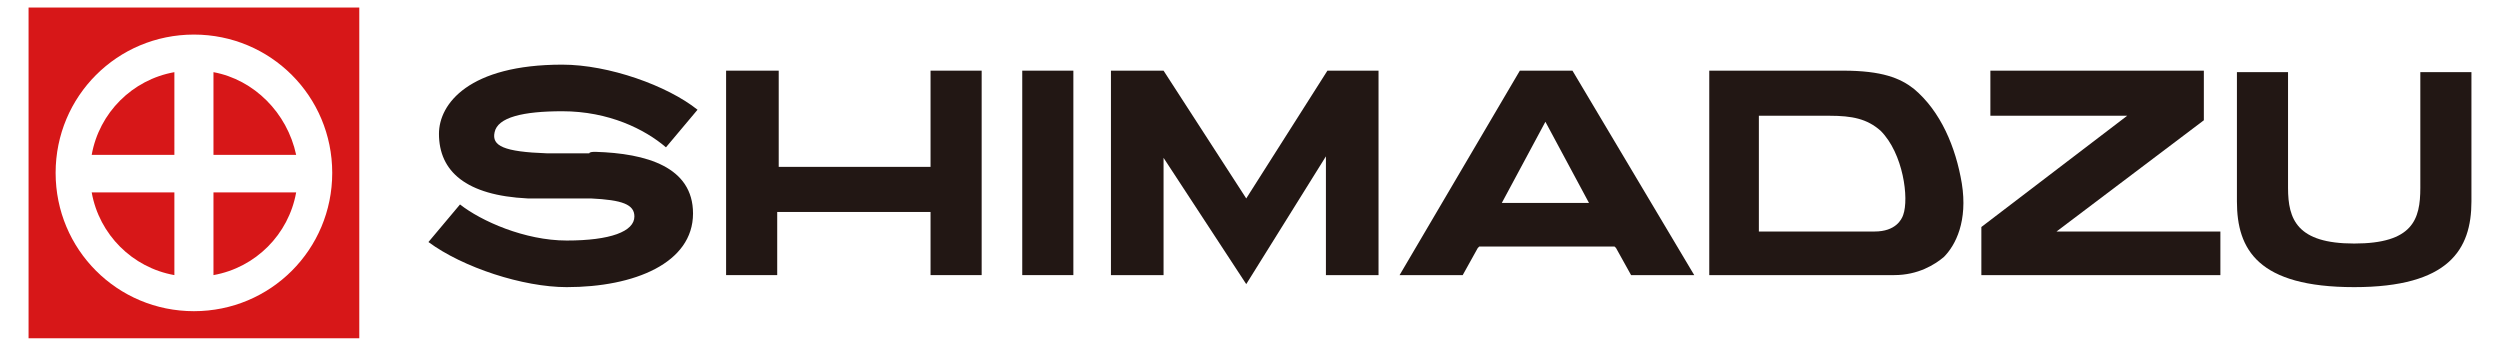
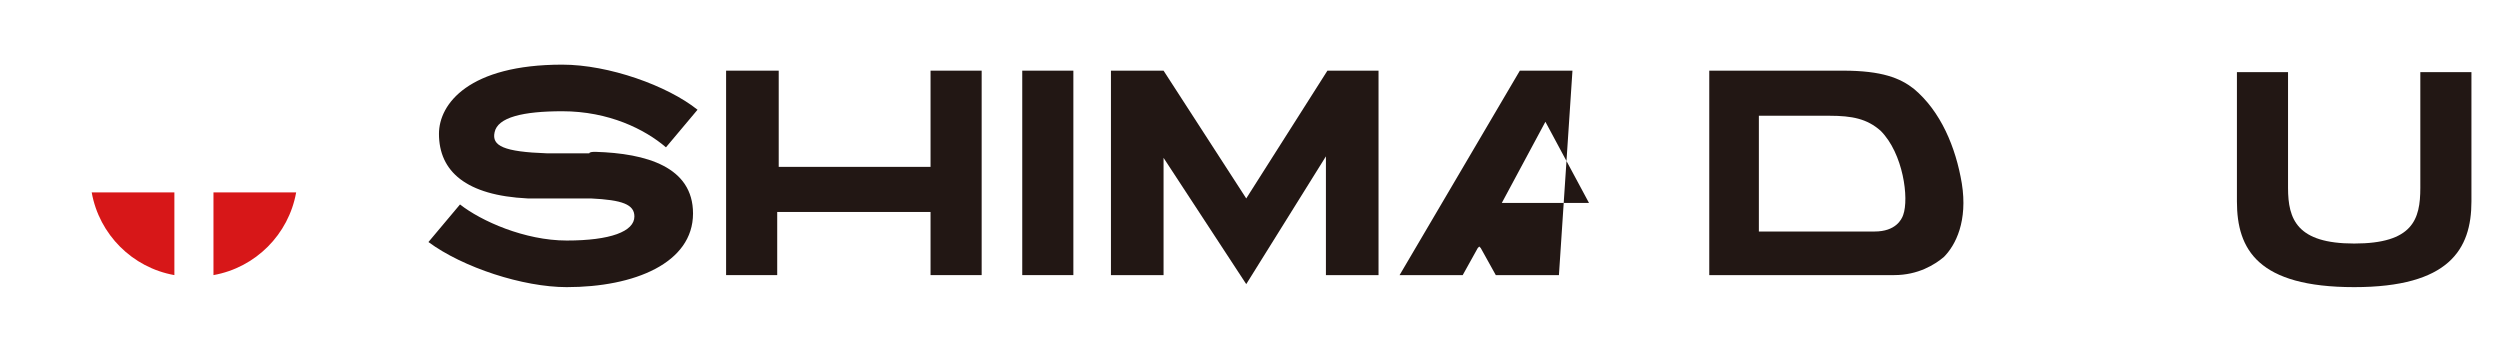
<svg xmlns="http://www.w3.org/2000/svg" id="レイヤー_1" x="0px" y="0px" viewBox="0 0 166.3 23" style="enable-background:new 0 0 166.3 23;" xml:space="preserve">
  <style type="text/css">	.st0{fill:#D71718;}	.st1{fill:#221714;}</style>
  <g>
    <path class="st0" d="M14.2,18.3c2.8-0.5,5-2.7,5.5-5.5h-5.5V18.3z" />
-     <path class="st0" d="M6.1,10.3h5.5V4.8C8.8,5.3,6.6,7.5,6.1,10.3" />
-     <path class="st0" d="M1.9,22.5h22v-22h-22V22.5z M12.9,20.7c-5.1,0-9.2-4.1-9.2-9.2c0-5.1,4.1-9.2,9.2-9.2c5.1,0,9.2,4.1,9.2,9.2  C22.1,16.6,18,20.7,12.9,20.7" />
    <path class="st0" d="M11.6,18.3v-5.5H6.1C6.6,15.6,8.8,17.8,11.6,18.3" />
-     <path class="st0" d="M14.2,4.8v5.5h5.5C19.1,7.5,16.9,5.3,14.2,4.8" />
    <path class="st1" d="M39.6,10.1c3.4,0.1,6.5,1,6.5,4.1c0,3.3-3.9,4.9-8.4,4.9c-2.9,0-6.9-1.3-9.2-3l2.1-2.5  c1.4,1.1,4.3,2.4,7.1,2.4c2.9,0,4.5-0.6,4.5-1.6c0-0.8-0.8-1.1-2.9-1.2c-0.5,0-3.6,0-3.7,0l-0.5,0c-4.1-0.2-5.9-1.8-5.9-4.3  c0-2,2-4.6,8.2-4.6c3.1,0,7,1.4,9,3l-2.1,2.5c-1.4-1.2-3.8-2.4-6.9-2.4c-2.6,0-4.3,0.4-4.5,1.4c-0.2,0.9,0.6,1.3,3.5,1.4  c0.5,0,2.7,0,2.8,0C39.2,10.1,39.5,10.1,39.6,10.1" />
    <polygon class="st1" points="88.3,4.7 82.9,13.2 77.4,4.7 73.9,4.7 73.9,18.3 77.4,18.3 77.4,10.5 82.9,18.9 88.2,10.4 88.2,18.3   91.7,18.3 91.7,4.7  " />
-     <polygon class="st1" points="146.6,8 146.6,4.7 132.4,4.7 132.4,7.7 141.5,7.7 131.8,15.1 131.8,18.3 147.7,18.3 147.7,15.4   136.8,15.4  " />
    <path class="st1" d="M156.6,19.1c-6.4,0-7.8-2.5-7.8-5.7c0-1.4,0-8.6,0-8.6h3.4c0,0,0,6.9,0,7.7c0,2.1,0.6,3.7,4.4,3.7  c3.9,0,4.4-1.6,4.4-3.7c0-0.8,0-7.7,0-7.7h3.4c0,0,0,7.2,0,8.6C164.4,16.6,162.9,19.1,156.6,19.1" />
    <path class="st1" d="M127.3,5.9c-0.9-0.7-2.1-1.2-4.7-1.2h-8.9l0,13.6H126c1.6,0,2.7-0.7,3.3-1.2c0.8-0.8,1.6-2.4,1.2-4.9  C130.1,9.8,129.1,7.4,127.3,5.9 M126.6,14.3c-0.1,0.3-0.5,1.1-1.9,1.1h-7.7V7.7h4.7c1.5,0,2.5,0.2,3.4,1  C126.6,10.2,127,13.2,126.6,14.3" />
    <polygon class="st1" points="61.9,11.1 51.8,11.1 51.8,4.7 48.3,4.7 48.3,18.3 51.7,18.3 51.7,14.1 61.9,14.1 61.9,18.3 65.3,18.3   65.3,4.7 61.9,4.7  " />
    <rect x="68" y="4.7" class="st1" width="3.4" height="13.6" />
-     <path class="st1" d="M104.6,4.7h-3.5l-8,13.6h4.2l1-1.8l0.1-0.1h9l0.1,0.1l1,1.8h4.2L104.6,4.7z M99.9,13.5l2.9-5.4l2.9,5.4H99.9z" />
+     <path class="st1" d="M104.6,4.7h-3.5l-8,13.6h4.2l1-1.8l0.1-0.1l0.1,0.1l1,1.8h4.2L104.6,4.7z M99.9,13.5l2.9-5.4l2.9,5.4H99.9z" />
  </g>
</svg>